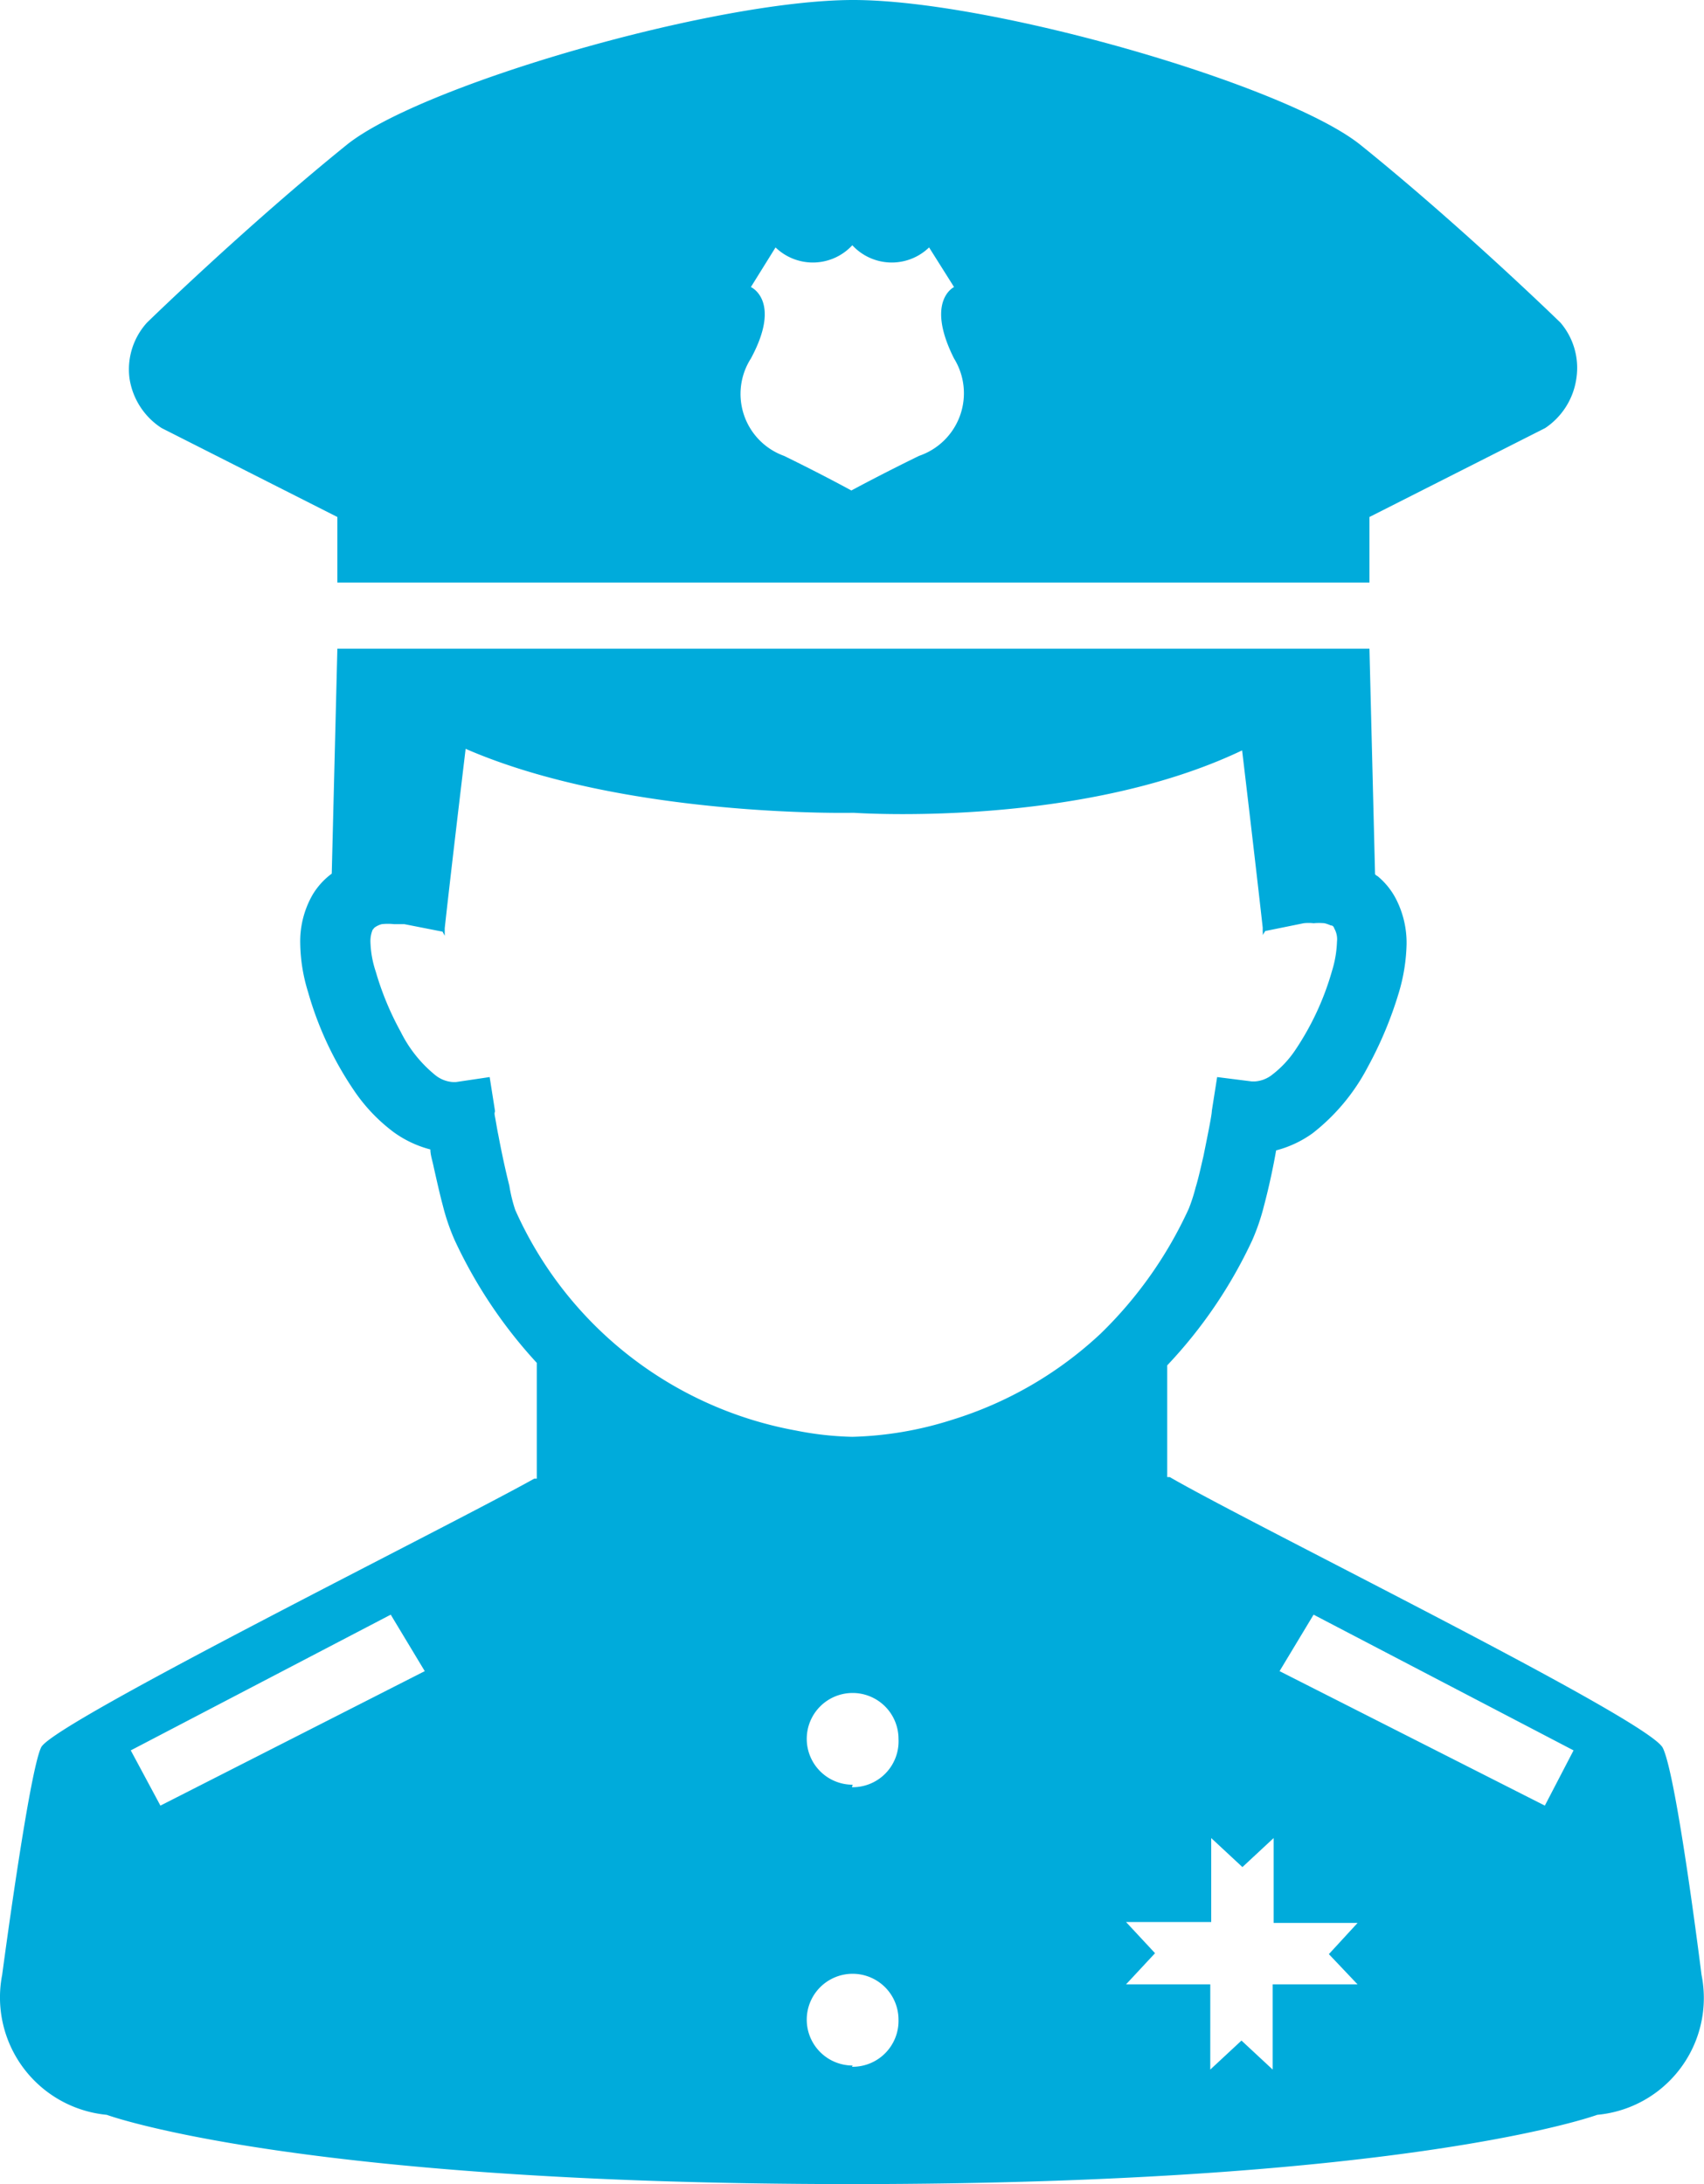
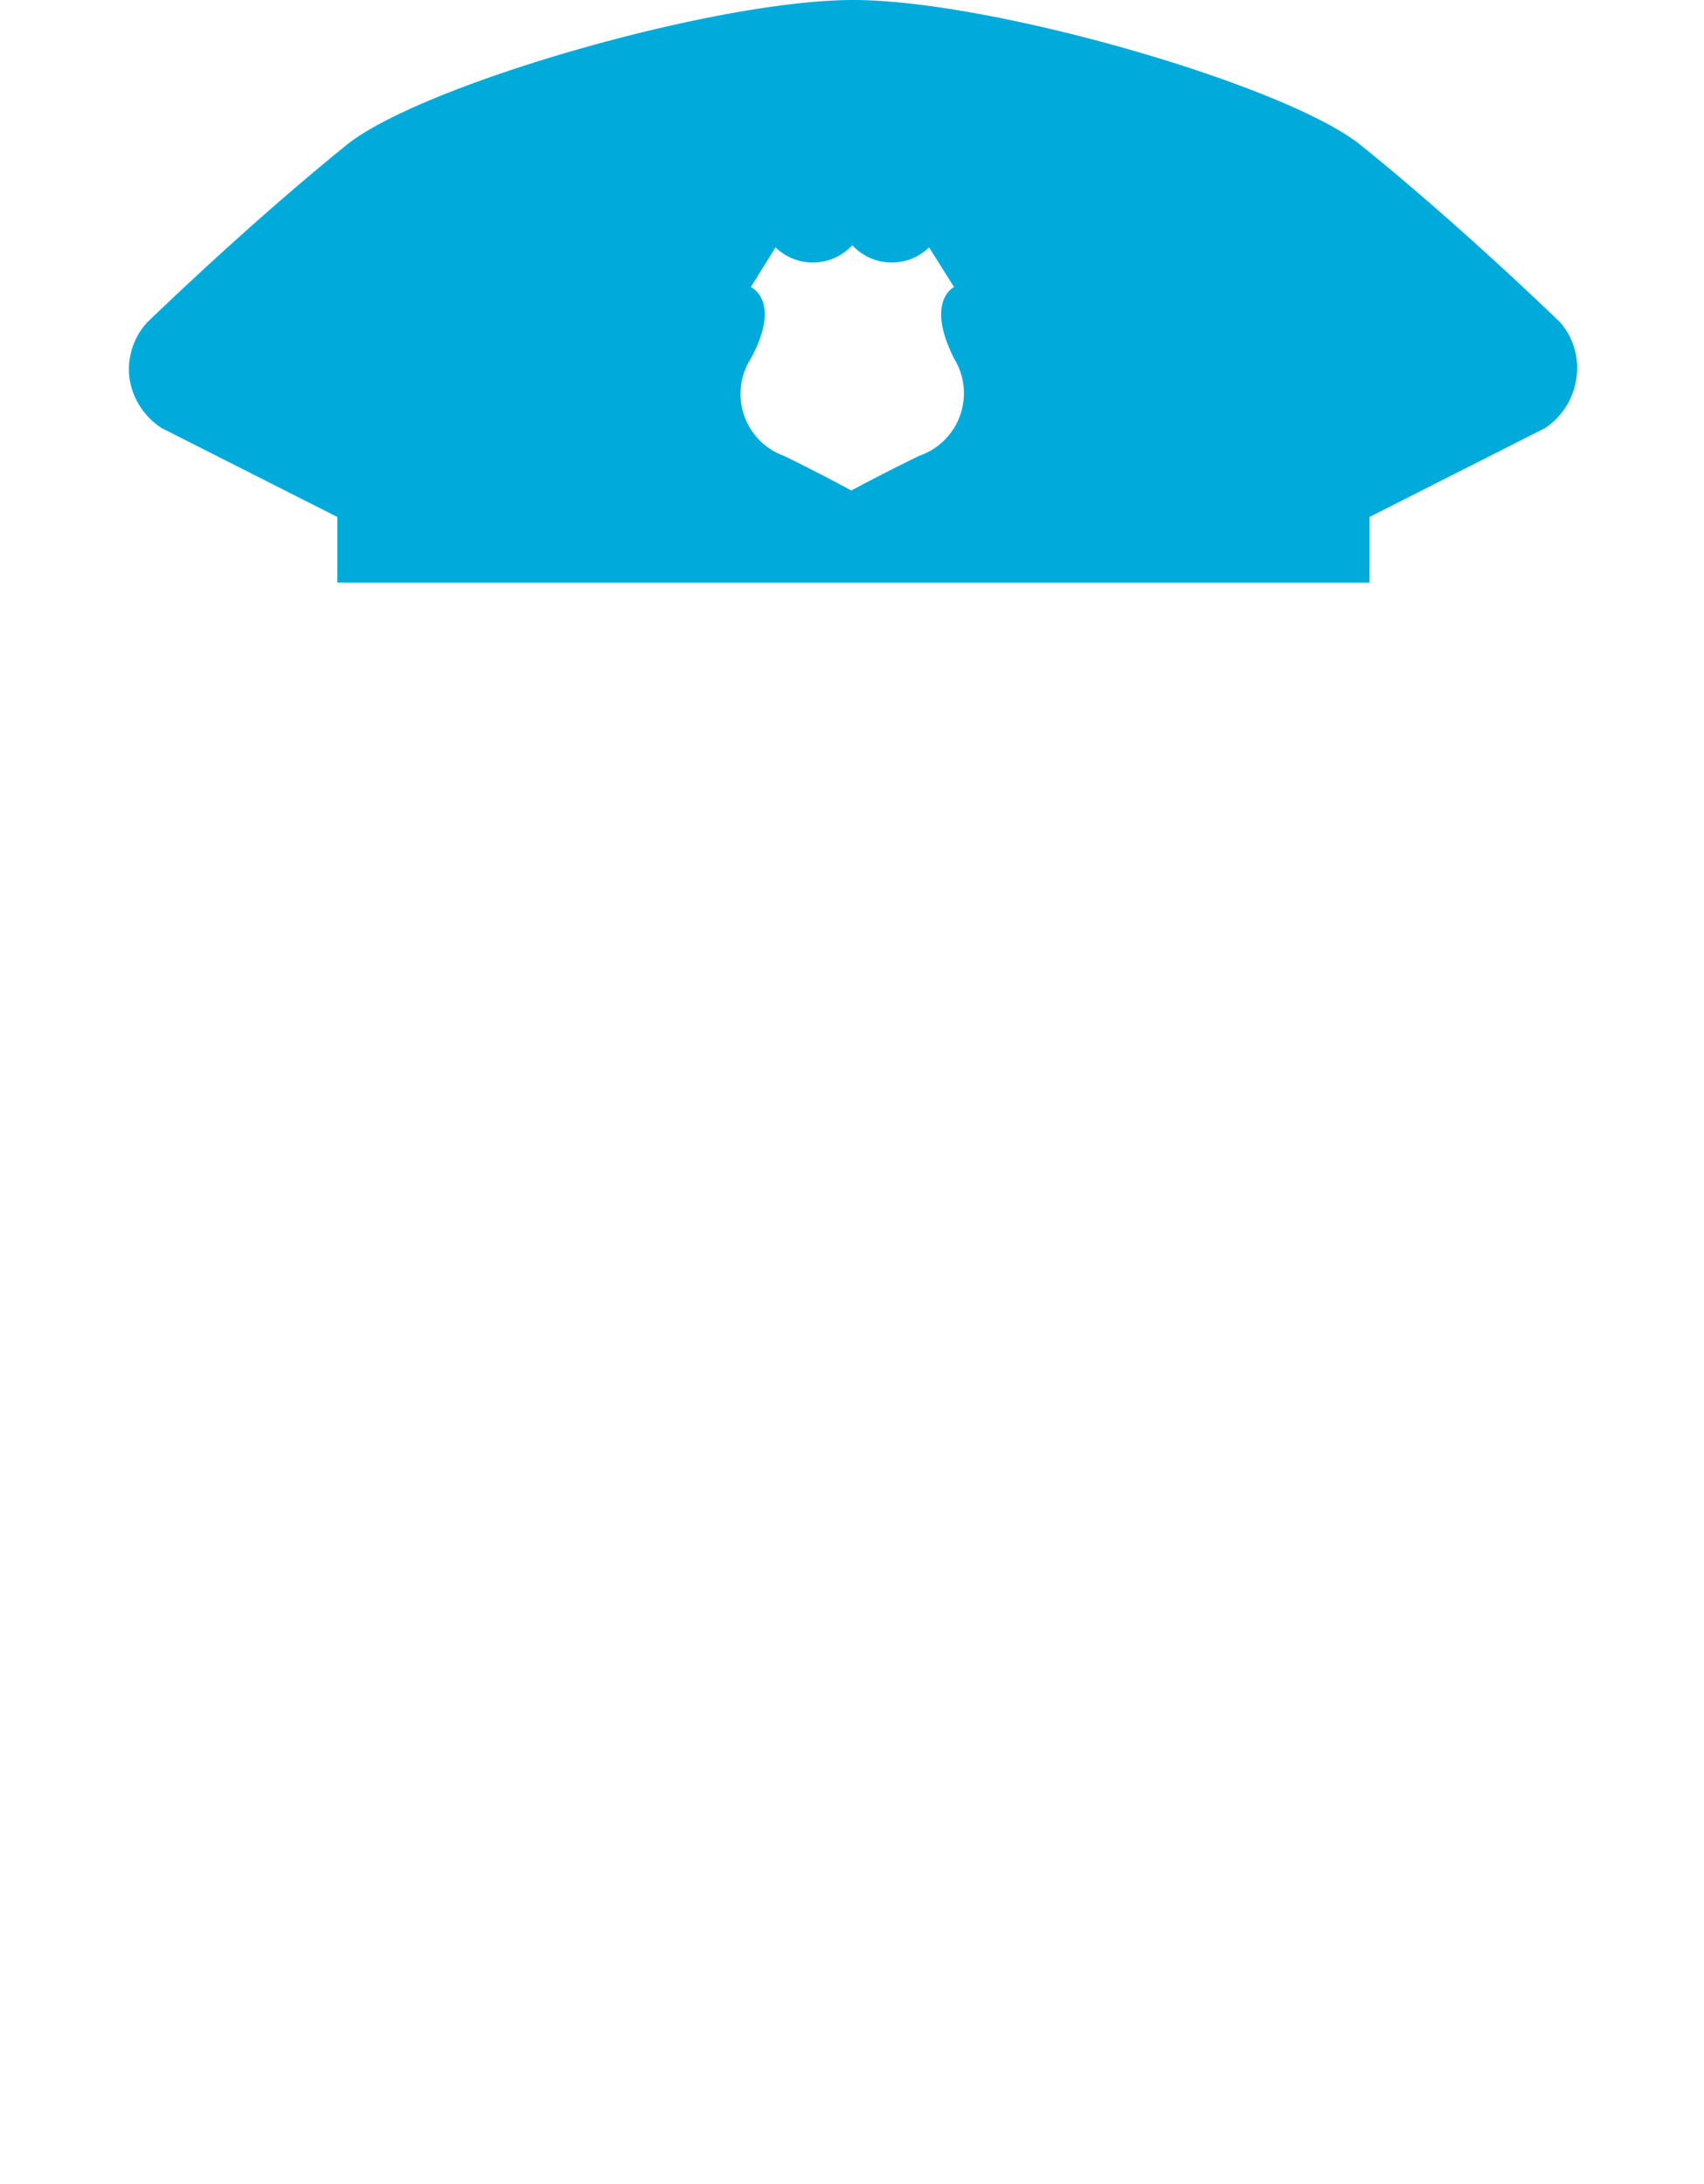
<svg xmlns="http://www.w3.org/2000/svg" viewBox="0 0 54.6 70">
  <defs>
    <style>.cls-1{fill:#00abdb;}</style>
  </defs>
  <title>img_boei</title>
  <g id="レイヤー_2" data-name="レイヤー 2">
    <g id="デザイン">
      <path class="cls-1" d="M5.18,13.72l5.63,2.85v2.1H43.88v-2.1l5.63-2.85a2.3,2.3,0,0,0,1-1.59A2.23,2.23,0,0,0,50,10.34s-3.15-3.07-6.4-5.69C41.22,2.73,31.8,0,27.34,0S13.47,2.73,11.1,4.65c-3.24,2.62-6.39,5.69-6.39,5.69a2.23,2.23,0,0,0-.56,1.79A2.3,2.3,0,0,0,5.18,13.72Zm18.88-2.23c1-1.85,0-2.29,0-2.29l.79-1.27a1.72,1.72,0,0,0,2.46-.07,1.72,1.72,0,0,0,2.46.07l.8,1.27s-.93.44,0,2.29a2.12,2.12,0,0,1-1.12,3.12c-1.21.59-2.17,1.11-2.17,1.11s-.95-.52-2.16-1.11A2.11,2.11,0,0,1,24.06,11.49Z" />
-       <path class="cls-1" d="M54.52,63.29s-.79-6.36-1.24-7.27-13.07-7.1-15.8-8.68l-.08,0V43.76a15.12,15.12,0,0,0,2.72-4,6.88,6.88,0,0,0,.38-1.11c.16-.6.3-1.26.39-1.78v0a3.51,3.51,0,0,0,1.17-.55,6.5,6.5,0,0,0,1.76-2.11,12.39,12.39,0,0,0,1-2.39,5.86,5.86,0,0,0,.25-1.56,3.08,3.08,0,0,0-.32-1.41,2.34,2.34,0,0,0-.61-.77.24.24,0,0,1-.08-.06l-.18-7.23H10.81L10.63,28a2.33,2.33,0,0,0-.61.67,3,3,0,0,0-.4,1.56,5.48,5.48,0,0,0,.25,1.56,10.89,10.89,0,0,0,1.48,3.17,5.52,5.52,0,0,0,1.27,1.33,3.51,3.51,0,0,0,1.17.55c0,.18.07.37.11.58.09.39.18.81.29,1.22a6.88,6.88,0,0,0,.38,1.11,15.31,15.31,0,0,0,2.63,3.93v3.71l-.08,0C14.39,48.92,1.71,55.21,1.32,56S.07,63.29.07,63.29a3.78,3.78,0,0,0,3.35,4.49S9.44,70,27.3,70s23.88-2.22,23.88-2.22a3.76,3.76,0,0,0,3.34-4.49ZM5.14,57.87,4.19,56.1l8.33-4.35,1.09,1.81ZM16.32,38c-.13-.51-.26-1.13-.35-1.61-.05-.24-.08-.45-.11-.6s0-.13,0-.17V35.6l-.17-1.08-1.08.16h-.1a1,1,0,0,1-.56-.22,4.18,4.18,0,0,1-1.11-1.39,9.42,9.42,0,0,1-.8-1.93,3.27,3.27,0,0,1-.17-.94.94.94,0,0,1,.07-.4l.06-.07a.7.7,0,0,1,.23-.11,1.75,1.75,0,0,1,.4,0l.26,0h.07l1.22.24.07.13s0-.07,0-.11h0v-.13c.16-1.46.47-4.08.67-5.75,5.1,2.22,12.43,2.05,12.43,2.05s7.19.51,12.45-2c.2,1.68.5,4.24.66,5.68v.13h0a.41.41,0,0,1,0,.11l.08-.13,1.23-.25h0a1.42,1.42,0,0,1,.32,0,1.9,1.9,0,0,1,.35,0,1.11,1.11,0,0,1,.2.07c.08,0,.1.06.12.11a.69.69,0,0,1,.08.41,3.55,3.55,0,0,1-.16.94,8.91,8.91,0,0,1-1.16,2.51,3.33,3.33,0,0,1-.75.81,1,1,0,0,1-.56.22h-.1L39,34.52l-.17,1.08v0c0,.13-.13.77-.27,1.46-.08.34-.16.71-.25,1a5.47,5.47,0,0,1-.22.68,13.28,13.28,0,0,1-2.82,4,12.23,12.23,0,0,1-4.78,2.77,11.39,11.39,0,0,1-3.18.54,10.26,10.26,0,0,1-1.8-.2,12.25,12.25,0,0,1-9-7.07A4.86,4.86,0,0,1,16.32,38Zm11,28.2a1.47,1.47,0,1,1,1.47-1.47A1.47,1.47,0,0,1,27.3,66.24Zm0-9a1.47,1.47,0,1,1,1.47-1.47A1.47,1.47,0,0,1,27.3,57.28ZM43.5,63.6H40.78v2.73l-1-.93-1,.93V63.6H36.08l.93-1-.93-1h2.73V58.91l1,.93,1-.93v2.72H43.5l-.92,1Zm6-5.73L41,53.56l1.09-1.81,8.33,4.35Z" />
    </g>
  </g>
</svg>